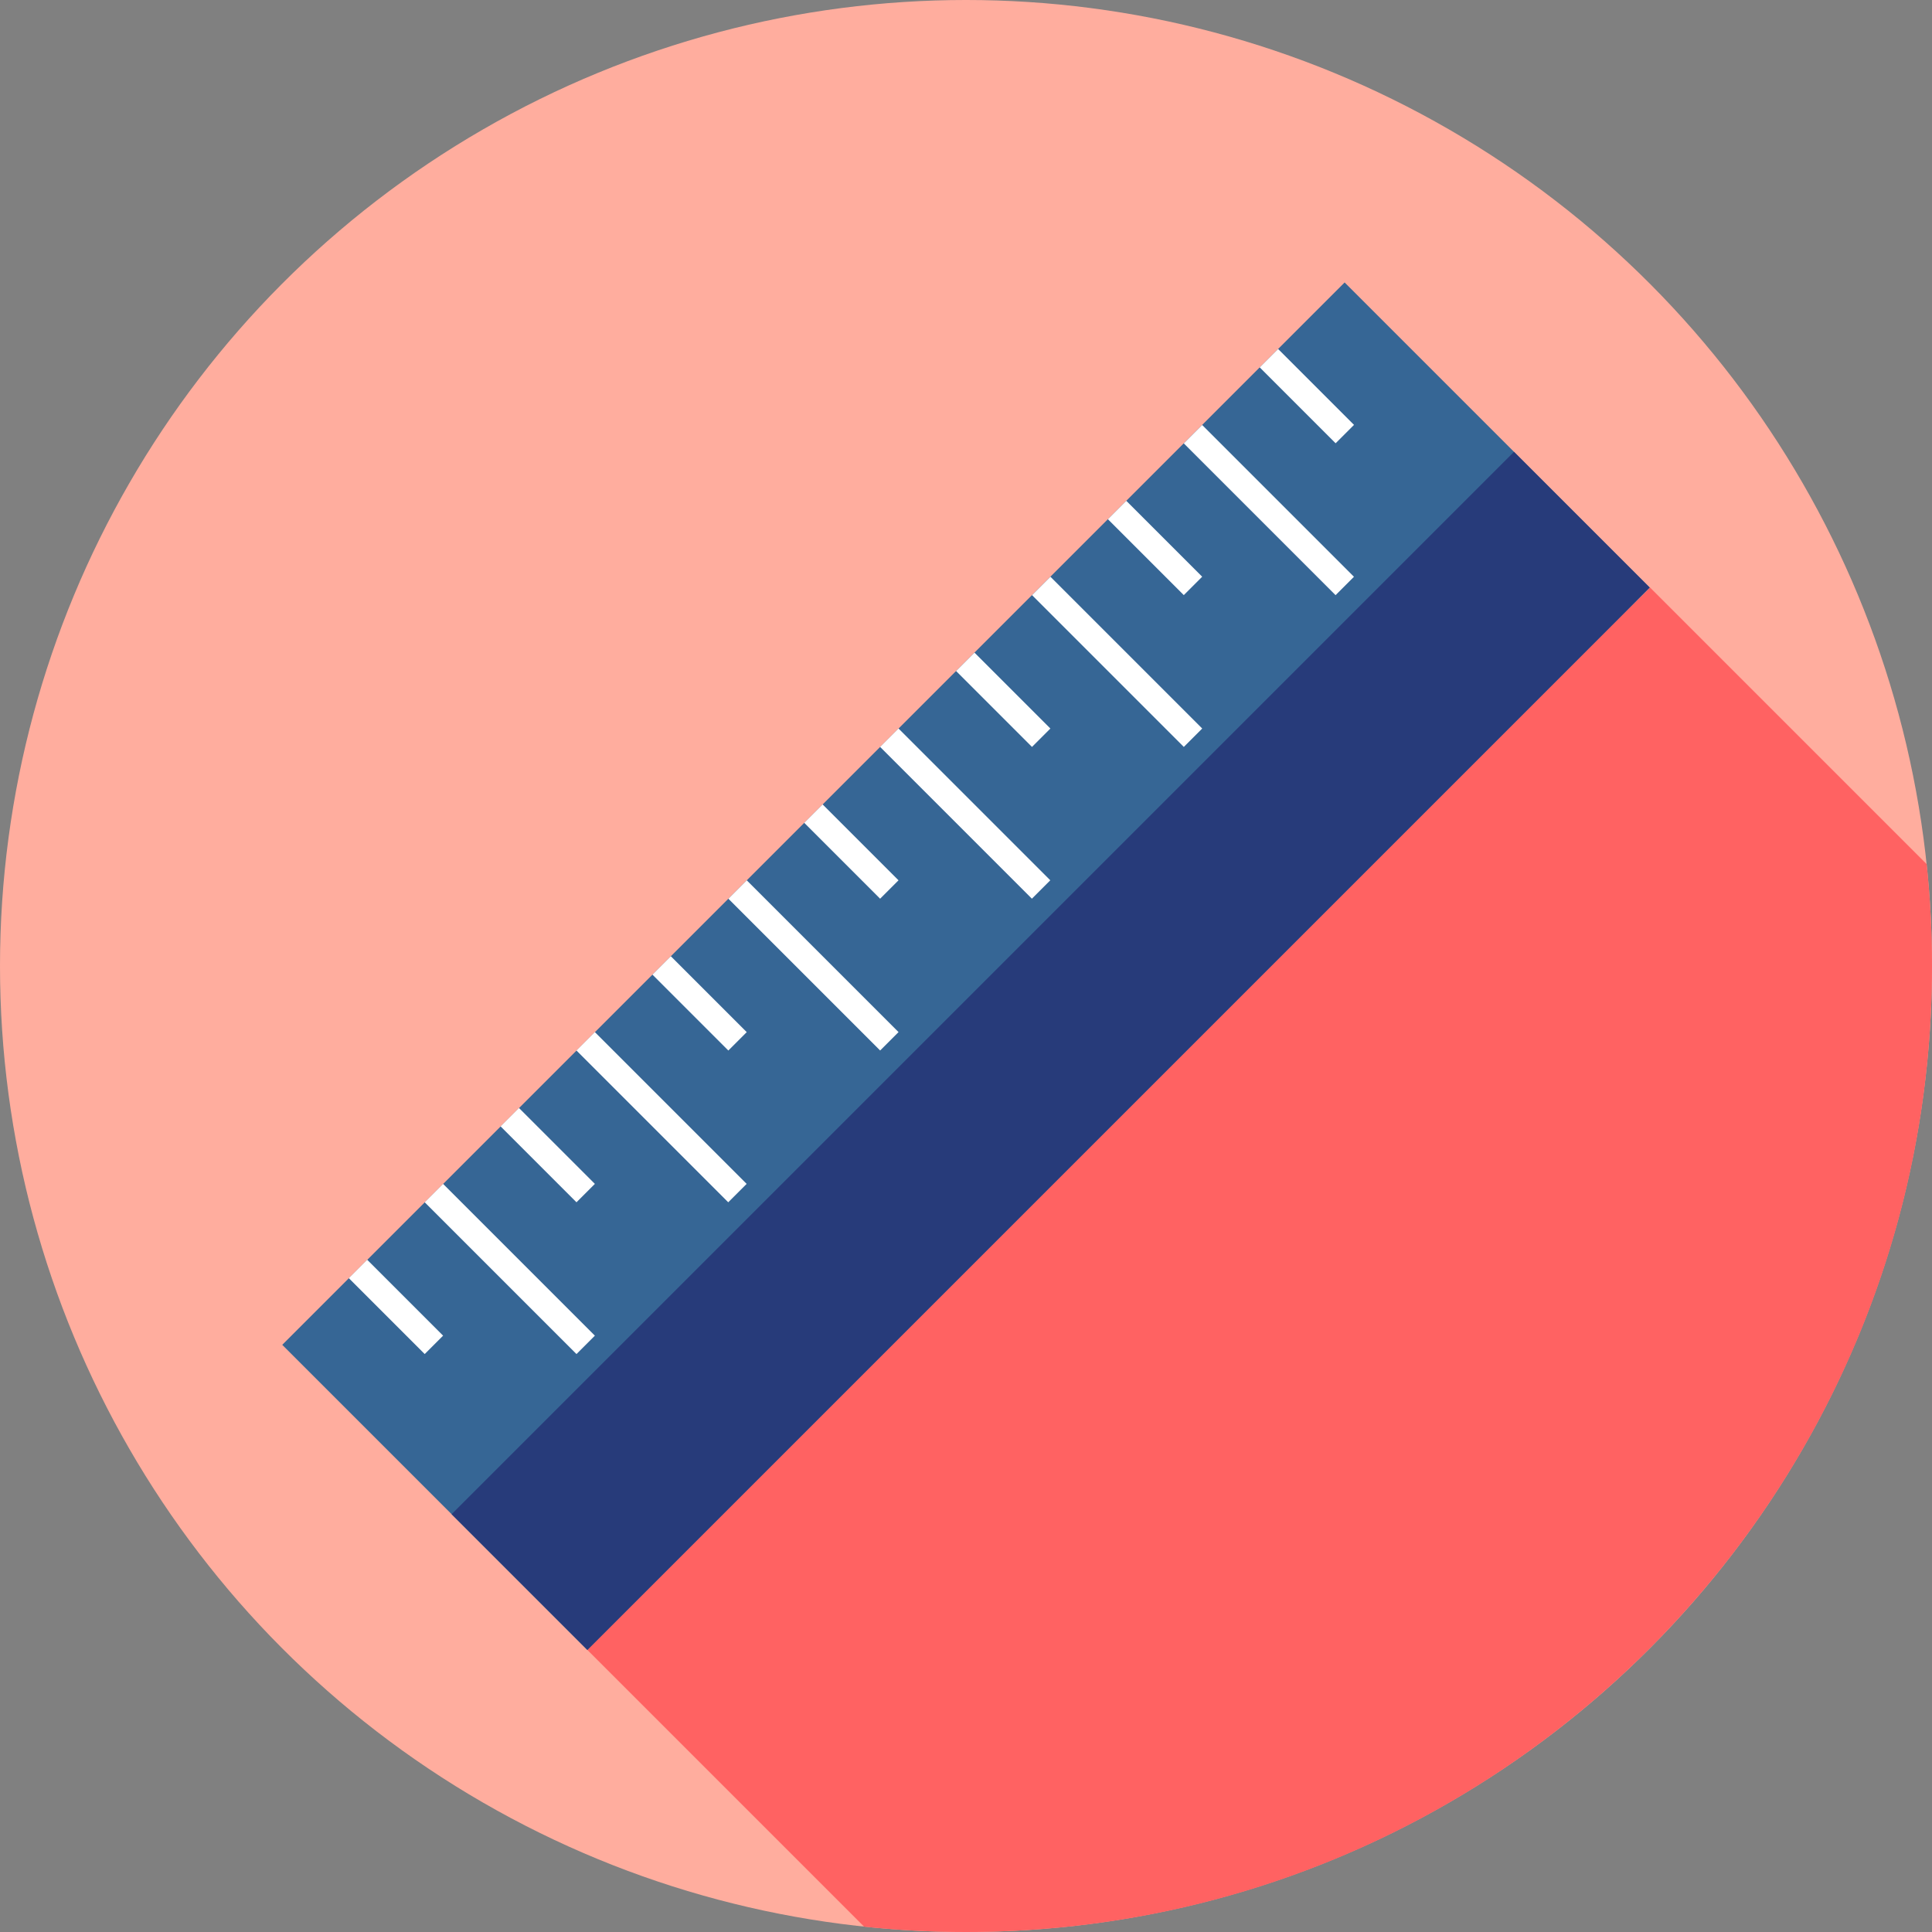
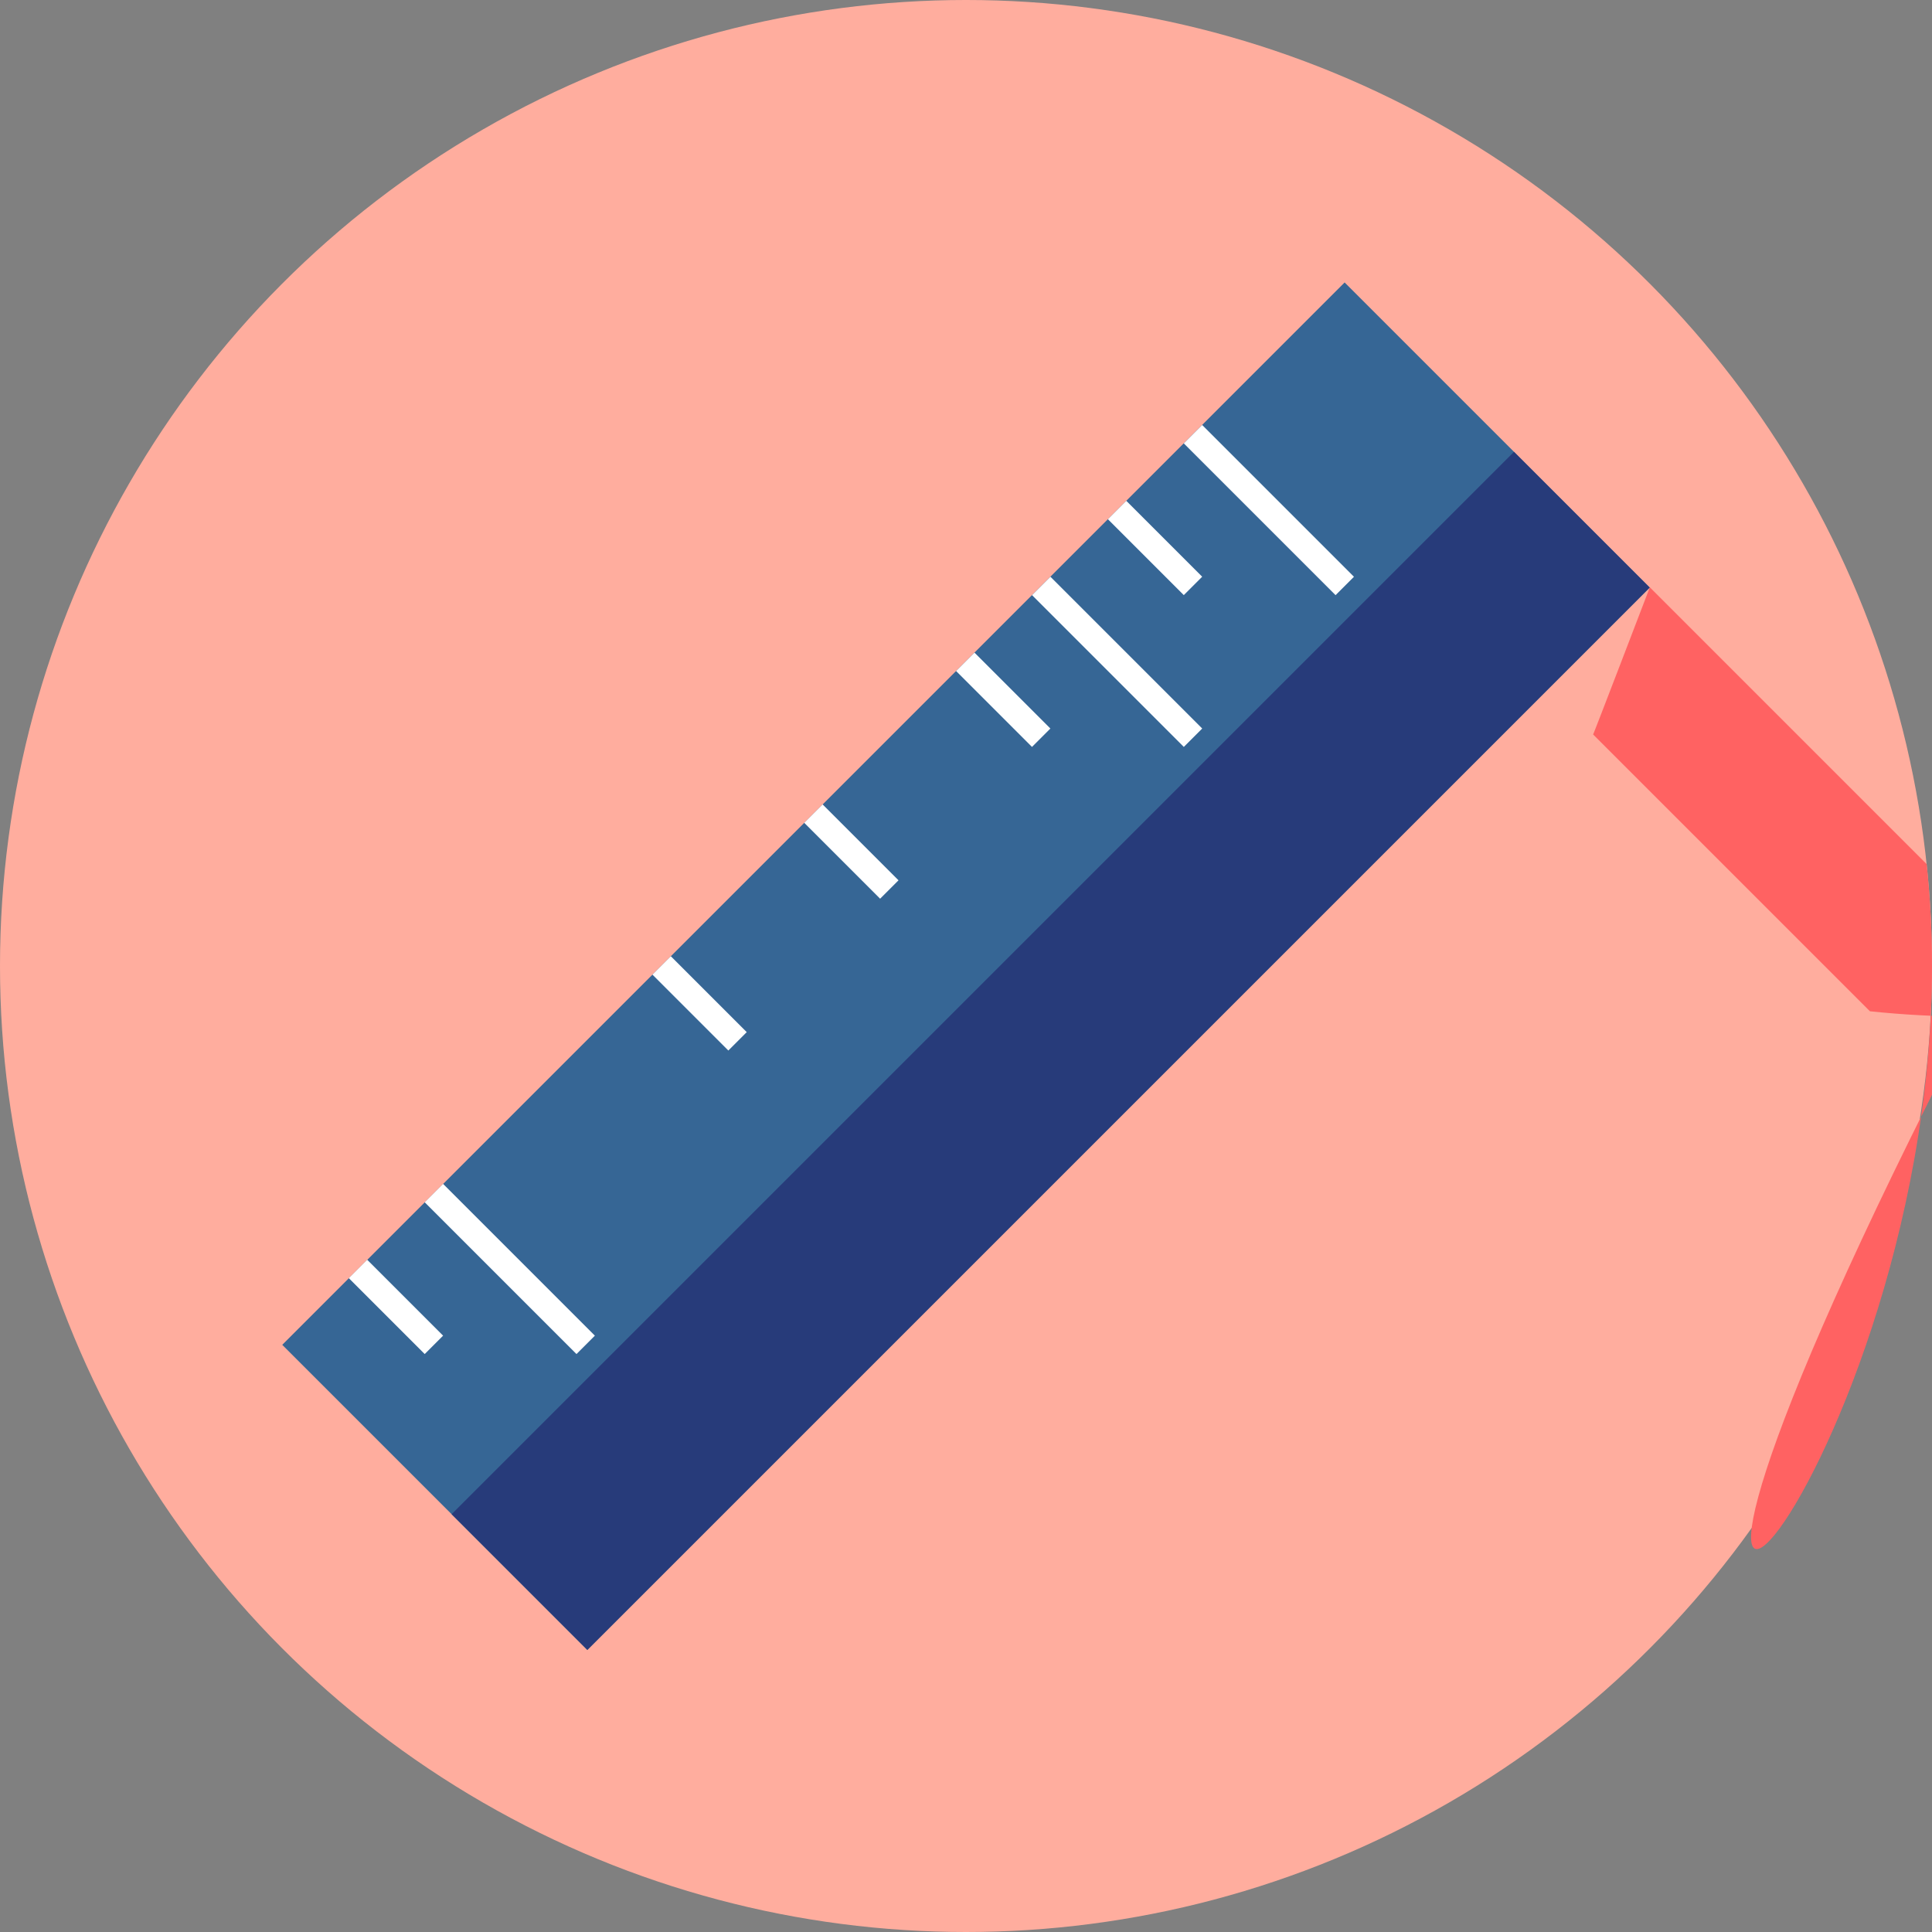
<svg xmlns="http://www.w3.org/2000/svg" version="1.1" id="Layer_1" x="0px" y="0px" viewBox="0 0 512 512" style="enable-background:new 0 0 512 512;" xml:space="preserve">
  <rect x="0" y="0" width="512" height="512" fill="#808080" stroke="none" />
  <circle style="fill:#FFAD9E;" cx="256" cy="256" r="256" />
-   <path style="fill:#FF6262;" d="M512,256c0-9.121-0.486-18.127-1.417-27.002l-73.361-73.361  c2.51-0.002-266.556,242.585-266.556,242.585s-15.031,39.272-15.031,39l73.361,73.361c8.875,0.931,17.882,1.417,27.002,1.417  C397.384,512,512,397.384,512,256z" />
+   <path style="fill:#FF6262;" d="M512,256c0-9.121-0.486-18.127-1.417-27.002l-73.361-73.361  s-15.031,39.272-15.031,39l73.361,73.361c8.875,0.931,17.882,1.417,27.002,1.417  C397.384,512,512,397.384,512,256z" />
  <rect x="198.821" y="56.882" transform="matrix(-0.707 -0.707 0.707 -0.707 255.995 618.02)" style="fill:#366695;" width="114.346" height="398.218" />
  <rect x="253.002" y="79.329" transform="matrix(-0.707 -0.707 0.707 -0.707 278.443 672.212)" style="fill:#273B7A;" width="50.877" height="398.218" />
  <g>
-     <rect x="332.085" y="101.485" transform="matrix(-0.707 -0.707 0.707 -0.707 516.985 424.007)" style="fill:#FFFFFF;" width="28.444" height="6.896" />
    <rect x="291.859" y="141.723" transform="matrix(-0.707 -0.707 0.707 -0.707 419.861 464.254)" style="fill:#FFFFFF;" width="28.444" height="6.896" />
    <rect x="307.799" y="131.676" transform="matrix(-0.707 -0.707 0.707 -0.707 478.456 468.431)" style="fill:#FFFFFF;" width="56.888" height="6.896" />
    <rect x="251.639" y="181.955" transform="matrix(-0.707 -0.707 0.707 -0.707 322.755 504.495)" style="fill:#FFFFFF;" width="28.446" height="6.896" />
    <rect x="267.592" y="171.895" transform="matrix(-0.707 -0.707 0.707 -0.707 381.379 508.658)" style="fill:#FFFFFF;" width="56.888" height="6.896" />
    <rect x="211.403" y="222.178" transform="matrix(-0.707 -0.707 0.707 -0.707 225.624 544.708)" style="fill:#FFFFFF;" width="28.444" height="6.896" />
-     <rect x="227.343" y="212.113" transform="matrix(-0.707 -0.707 0.707 -0.707 284.231 548.855)" style="fill:#FFFFFF;" width="56.888" height="6.896" />
    <rect x="171.183" y="262.413" transform="matrix(-0.707 -0.707 0.707 -0.707 128.516 584.954)" style="fill:#FFFFFF;" width="28.446" height="6.896" />
-     <rect x="187.136" y="252.346" transform="matrix(-0.707 -0.707 0.707 -0.707 187.145 589.105)" style="fill:#FFFFFF;" width="56.888" height="6.896" />
-     <rect x="130.95" y="302.629" transform="matrix(-0.707 -0.707 0.707 -0.707 31.396 625.159)" style="fill:#FFFFFF;" width="28.444" height="6.896" />
-     <rect x="146.887" y="292.57" transform="matrix(-0.707 -0.707 0.707 -0.707 89.993 629.312)" style="fill:#FFFFFF;" width="56.888" height="6.896" />
    <rect x="90.737" y="342.851" transform="matrix(-0.707 -0.707 0.707 -0.707 -65.693 665.386)" style="fill:#FFFFFF;" width="28.444" height="6.896" />
    <rect x="106.678" y="332.796" transform="matrix(-0.707 -0.707 0.707 -0.707 -7.093 669.55)" style="fill:#FFFFFF;" width="56.888" height="6.896" />
  </g>
  <g>
</g>
  <g>
</g>
  <g>
</g>
  <g>
</g>
  <g>
</g>
  <g>
</g>
  <g>
</g>
  <g>
</g>
  <g>
</g>
  <g>
</g>
  <g>
</g>
  <g>
</g>
  <g>
</g>
  <g>
</g>
  <g>
</g>
</svg>